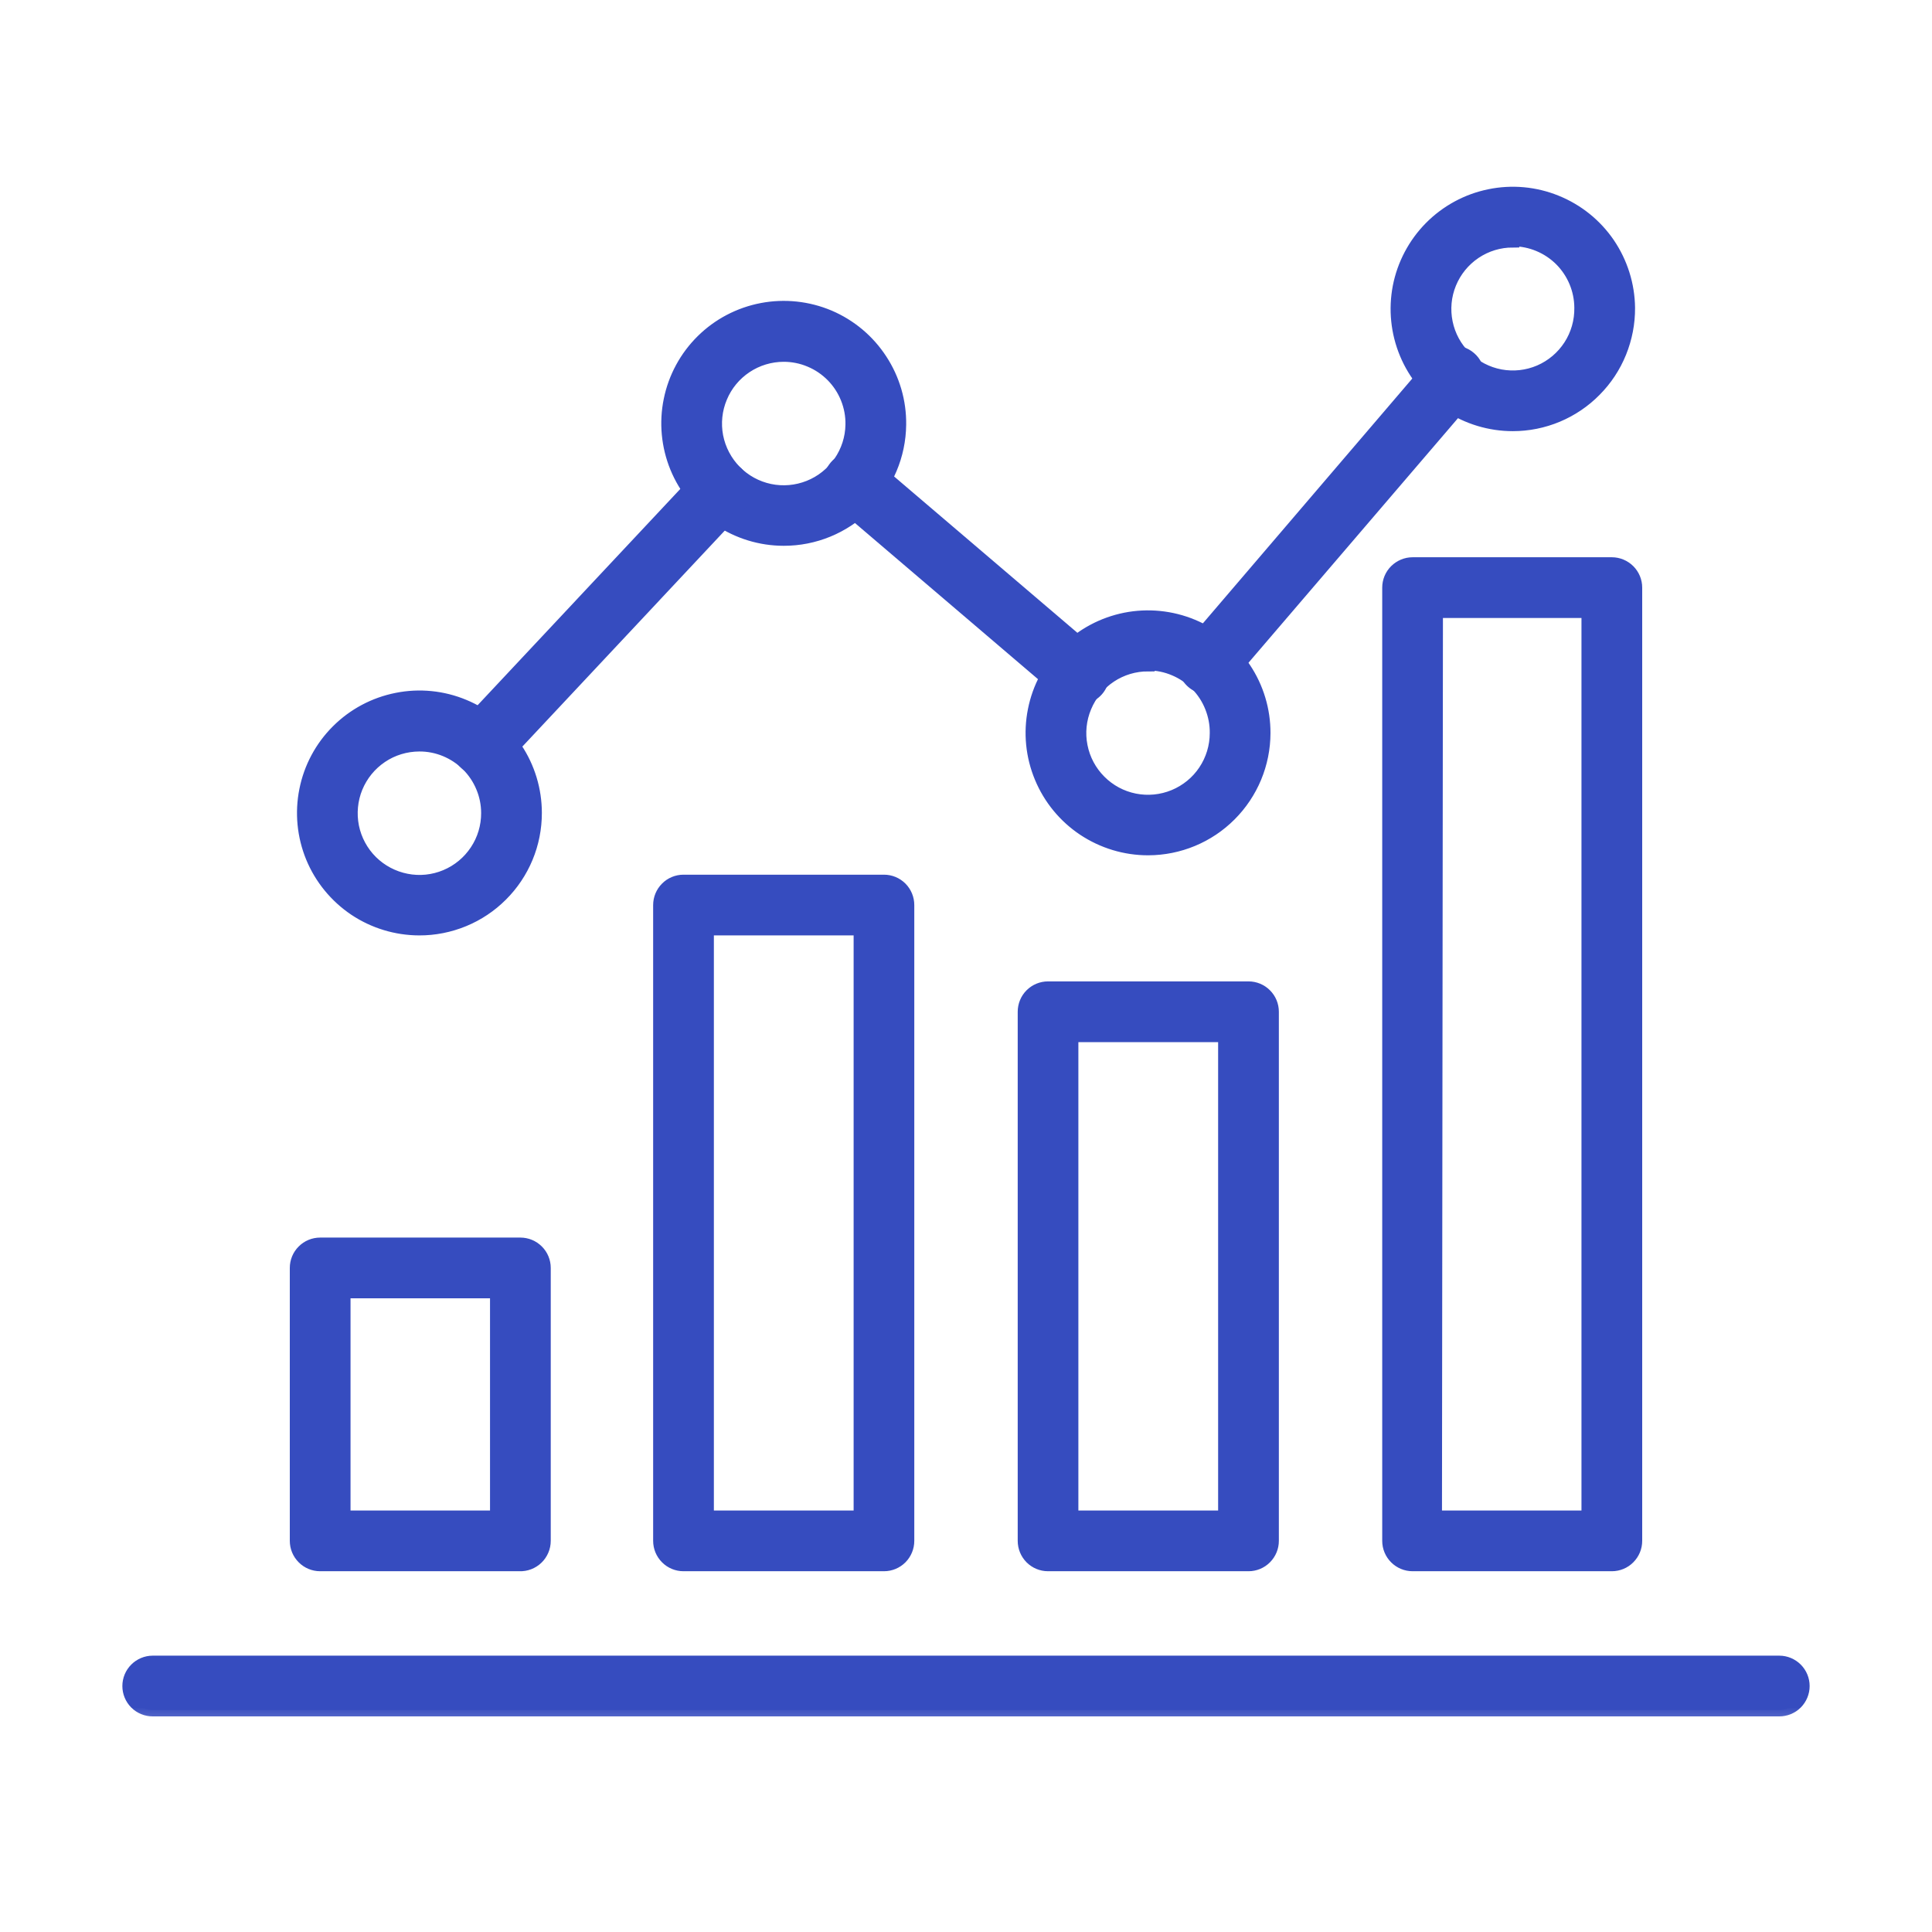
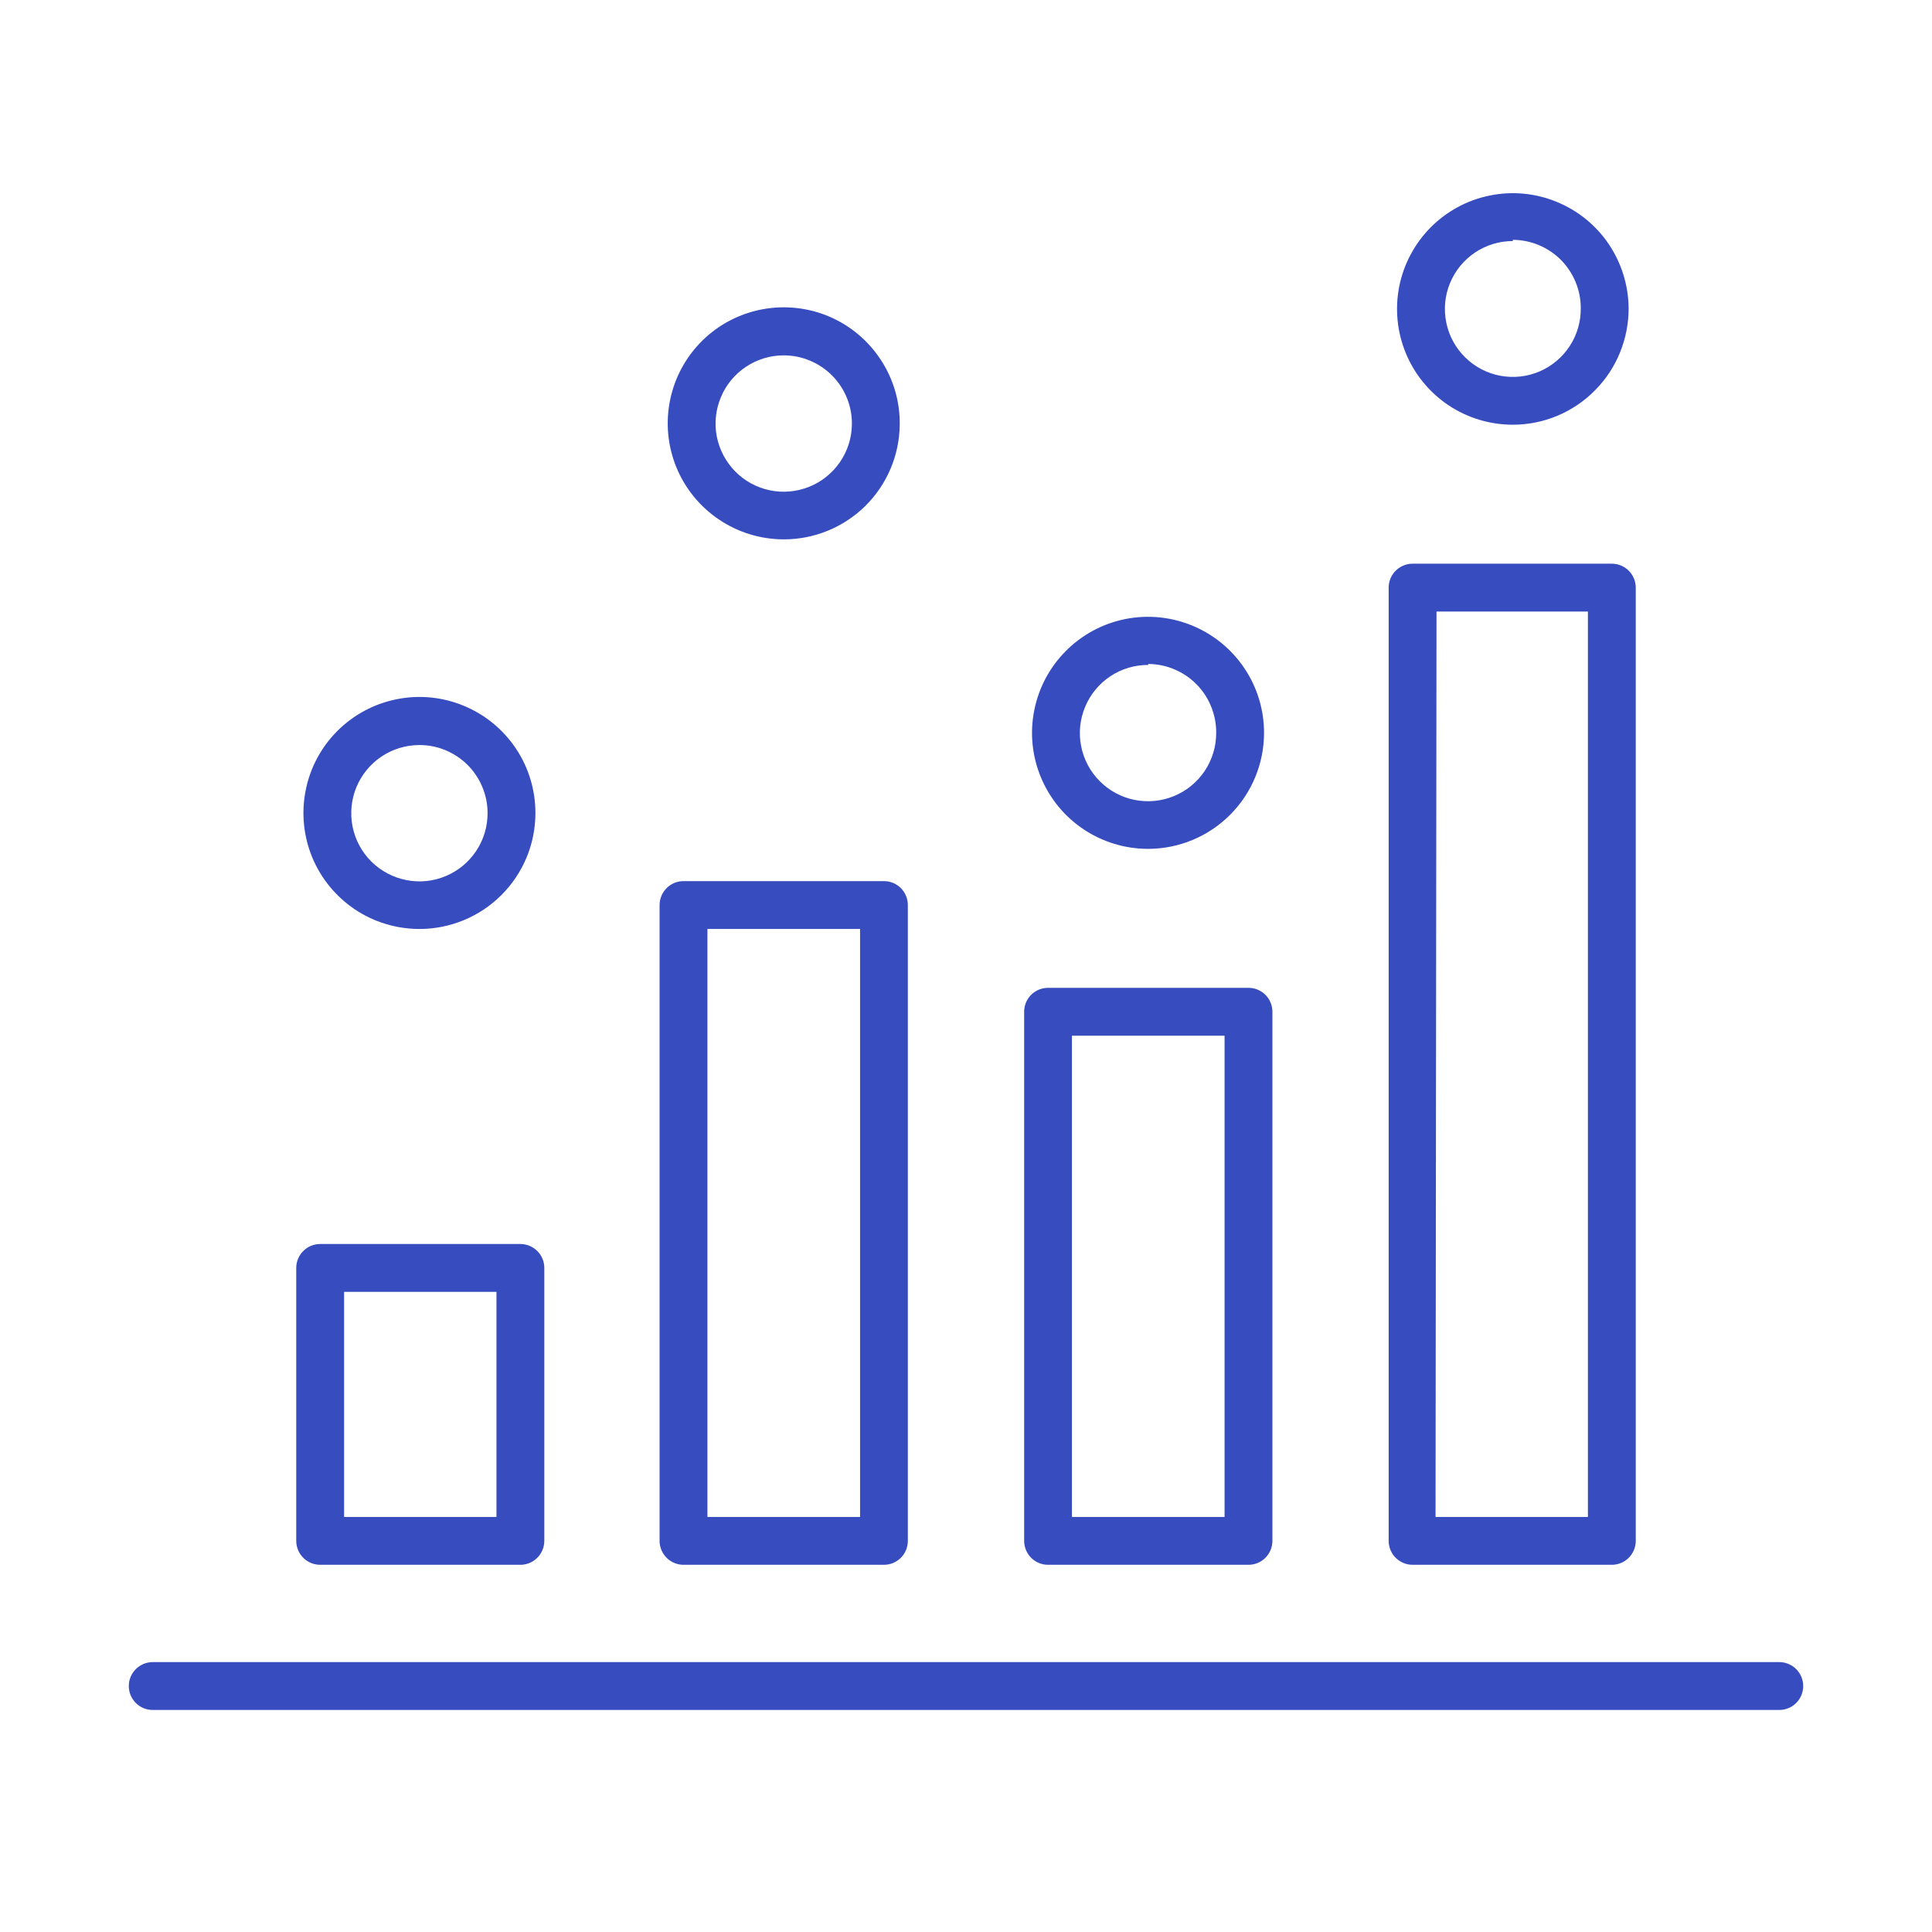
<svg xmlns="http://www.w3.org/2000/svg" width="30" height="30" viewBox="0 0 30 30" fill="none">
  <path d="M27.629 26.552H2.371C2.273 26.552 2.178 26.513 2.109 26.444C2.039 26.374 2 26.279 2 26.181C2 26.082 2.039 25.988 2.109 25.918C2.178 25.849 2.273 25.809 2.371 25.809H27.629C27.727 25.809 27.822 25.849 27.891 25.918C27.961 25.988 28 26.082 28 26.181C28 26.279 27.961 26.374 27.891 26.444C27.822 26.513 27.727 26.552 27.629 26.552ZM8.065 24.298H4.971C4.873 24.298 4.778 24.259 4.709 24.189C4.639 24.119 4.6 24.025 4.6 23.926V19.688C4.6 19.59 4.639 19.495 4.709 19.426C4.778 19.356 4.873 19.317 4.971 19.317H8.08C8.179 19.317 8.273 19.356 8.343 19.426C8.413 19.495 8.452 19.59 8.452 19.688V23.926C8.452 23.976 8.442 24.026 8.422 24.072C8.402 24.118 8.374 24.16 8.338 24.194C8.302 24.229 8.259 24.256 8.212 24.274C8.165 24.292 8.115 24.3 8.065 24.298ZM5.343 23.555H7.709V20.06H5.343V23.555ZM13.726 24.298H10.613C10.515 24.298 10.42 24.259 10.351 24.189C10.281 24.119 10.242 24.025 10.242 23.926V14.054C10.242 13.955 10.281 13.861 10.351 13.791C10.42 13.721 10.515 13.682 10.613 13.682H13.726C13.825 13.682 13.919 13.721 13.989 13.791C14.058 13.861 14.097 13.955 14.097 14.054V23.926C14.097 24.025 14.058 24.119 13.989 24.189C13.919 24.259 13.825 24.298 13.726 24.298ZM10.985 23.555H13.355V14.425H10.985V23.555ZM19.387 24.298H16.274C16.175 24.298 16.081 24.259 16.011 24.189C15.942 24.119 15.903 24.025 15.903 23.926V15.71C15.903 15.612 15.942 15.517 16.011 15.448C16.081 15.378 16.175 15.339 16.274 15.339H19.387C19.485 15.339 19.58 15.378 19.649 15.448C19.719 15.517 19.758 15.612 19.758 15.71V23.926C19.758 24.025 19.719 24.119 19.649 24.189C19.58 24.259 19.485 24.298 19.387 24.298ZM16.645 23.555H19.015V16.082H16.645V23.555ZM25.029 24.298H21.935C21.836 24.298 21.742 24.259 21.672 24.189C21.602 24.119 21.563 24.025 21.563 23.926V9.125C21.563 9.026 21.602 8.932 21.672 8.862C21.742 8.793 21.836 8.753 21.935 8.753H25.029C25.127 8.753 25.222 8.793 25.291 8.862C25.361 8.932 25.4 9.026 25.4 9.125V23.926C25.4 24.025 25.361 24.119 25.291 24.189C25.222 24.259 25.127 24.298 25.029 24.298ZM22.291 23.555H24.657V9.496H22.306L22.291 23.555ZM6.509 14.425C6.153 14.424 5.805 14.318 5.509 14.12C5.214 13.921 4.983 13.64 4.847 13.31C4.712 12.981 4.677 12.619 4.747 12.27C4.816 11.921 4.988 11.6 5.24 11.349C5.492 11.097 5.813 10.926 6.163 10.857C6.512 10.787 6.874 10.823 7.203 10.96C7.532 11.096 7.813 11.327 8.011 11.623C8.209 11.919 8.314 12.268 8.314 12.624C8.314 12.861 8.268 13.095 8.177 13.314C8.086 13.533 7.953 13.732 7.785 13.899C7.618 14.066 7.419 14.199 7.2 14.289C6.981 14.379 6.746 14.426 6.509 14.425ZM6.509 11.569C6.3 11.57 6.095 11.632 5.922 11.749C5.748 11.866 5.613 12.032 5.533 12.226C5.454 12.419 5.434 12.632 5.475 12.838C5.517 13.043 5.618 13.231 5.767 13.379C5.916 13.526 6.105 13.626 6.31 13.666C6.515 13.707 6.728 13.685 6.921 13.604C7.115 13.523 7.279 13.387 7.395 13.212C7.511 13.038 7.572 12.833 7.571 12.624C7.571 12.485 7.543 12.347 7.489 12.219C7.436 12.091 7.357 11.974 7.259 11.876C7.16 11.778 7.043 11.701 6.915 11.648C6.786 11.595 6.648 11.568 6.509 11.569ZM12.17 8.375C11.812 8.375 11.463 8.268 11.167 8.069C10.87 7.87 10.639 7.588 10.503 7.257C10.368 6.927 10.333 6.563 10.405 6.213C10.476 5.863 10.65 5.542 10.904 5.291C11.158 5.04 11.481 4.871 11.832 4.804C12.183 4.737 12.546 4.776 12.875 4.915C13.203 5.055 13.483 5.289 13.678 5.589C13.874 5.888 13.976 6.238 13.971 6.595C13.966 7.07 13.774 7.523 13.437 7.856C13.099 8.189 12.644 8.376 12.17 8.375ZM12.17 5.518C11.961 5.518 11.757 5.58 11.584 5.695C11.41 5.811 11.274 5.975 11.194 6.168C11.113 6.36 11.091 6.572 11.13 6.777C11.17 6.981 11.269 7.17 11.415 7.319C11.561 7.468 11.748 7.57 11.952 7.613C12.156 7.656 12.368 7.637 12.562 7.56C12.756 7.483 12.922 7.35 13.041 7.178C13.159 7.007 13.225 6.804 13.228 6.595C13.231 6.455 13.205 6.315 13.153 6.185C13.101 6.054 13.023 5.935 12.925 5.835C12.826 5.735 12.709 5.655 12.579 5.601C12.45 5.546 12.31 5.518 12.17 5.518ZM17.83 13.181C17.474 13.182 17.125 13.076 16.828 12.879C16.531 12.681 16.3 12.4 16.163 12.07C16.026 11.741 15.99 11.379 16.06 11.029C16.129 10.679 16.301 10.358 16.553 10.106C16.805 9.853 17.126 9.682 17.476 9.612C17.826 9.543 18.188 9.579 18.518 9.716C18.847 9.853 19.128 10.084 19.326 10.381C19.524 10.678 19.629 11.027 19.628 11.383C19.627 11.86 19.437 12.316 19.1 12.653C18.764 12.99 18.307 13.18 17.83 13.181ZM17.83 10.325C17.621 10.324 17.416 10.385 17.241 10.501C17.067 10.617 16.93 10.782 16.85 10.976C16.769 11.169 16.747 11.382 16.788 11.587C16.828 11.793 16.929 11.982 17.077 12.13C17.225 12.279 17.413 12.38 17.619 12.421C17.824 12.462 18.037 12.441 18.231 12.361C18.424 12.281 18.59 12.146 18.706 11.972C18.823 11.797 18.885 11.593 18.885 11.383C18.887 11.243 18.86 11.105 18.808 10.975C18.756 10.845 18.679 10.727 18.581 10.627C18.483 10.528 18.366 10.448 18.237 10.394C18.108 10.339 17.97 10.311 17.83 10.31V10.325ZM23.491 6.595C23.136 6.595 22.789 6.49 22.494 6.294C22.199 6.097 21.968 5.817 21.832 5.49C21.695 5.162 21.659 4.802 21.726 4.454C21.794 4.106 21.964 3.785 22.213 3.533C22.463 3.281 22.781 3.108 23.129 3.037C23.476 2.965 23.837 2.998 24.166 3.132C24.495 3.265 24.777 3.492 24.977 3.785C25.176 4.079 25.285 4.424 25.289 4.779C25.291 5.017 25.245 5.252 25.156 5.472C25.067 5.692 24.935 5.892 24.767 6.061C24.601 6.23 24.402 6.364 24.183 6.456C23.963 6.548 23.728 6.595 23.491 6.595ZM23.491 3.743C23.281 3.743 23.077 3.805 22.903 3.922C22.729 4.039 22.594 4.205 22.515 4.398C22.435 4.592 22.416 4.805 22.458 5.01C22.5 5.216 22.602 5.403 22.752 5.55C22.901 5.697 23.091 5.796 23.297 5.835C23.503 5.873 23.715 5.85 23.908 5.767C24.1 5.684 24.263 5.546 24.377 5.37C24.491 5.194 24.549 4.989 24.546 4.779C24.545 4.5 24.433 4.232 24.236 4.034C24.038 3.837 23.77 3.725 23.491 3.724V3.743Z" fill="#364CBF" />
  <mask id="mask0_112_525" style="mask-type:luminance" maskUnits="userSpaceOnUse" x="1" y="2" width="28" height="25">
    <path d="M29 2H1V27H29V2Z" fill="white" />
    <path d="M27.629 26.552H2.371C2.273 26.552 2.178 26.513 2.109 26.444C2.039 26.374 2 26.279 2 26.181C2 26.082 2.039 25.988 2.109 25.918C2.178 25.849 2.273 25.809 2.371 25.809H27.629C27.727 25.809 27.822 25.849 27.891 25.918C27.961 25.988 28 26.082 28 26.181C28 26.279 27.961 26.374 27.891 26.444C27.822 26.513 27.727 26.552 27.629 26.552ZM8.065 24.298H4.971C4.873 24.298 4.778 24.259 4.709 24.189C4.639 24.119 4.6 24.025 4.6 23.926V19.688C4.6 19.59 4.639 19.495 4.709 19.426C4.778 19.356 4.873 19.317 4.971 19.317H8.08C8.179 19.317 8.273 19.356 8.343 19.426C8.413 19.495 8.452 19.59 8.452 19.688V23.926C8.452 23.976 8.442 24.026 8.422 24.072C8.402 24.118 8.374 24.16 8.338 24.194C8.302 24.229 8.259 24.256 8.212 24.274C8.165 24.292 8.115 24.3 8.065 24.298ZM5.343 23.555H7.709V20.06H5.343V23.555ZM13.726 24.298H10.613C10.515 24.298 10.42 24.259 10.351 24.189C10.281 24.119 10.242 24.025 10.242 23.926V14.054C10.242 13.955 10.281 13.861 10.351 13.791C10.42 13.721 10.515 13.682 10.613 13.682H13.726C13.825 13.682 13.919 13.721 13.989 13.791C14.058 13.861 14.097 13.955 14.097 14.054V23.926C14.097 24.025 14.058 24.119 13.989 24.189C13.919 24.259 13.825 24.298 13.726 24.298ZM10.985 23.555H13.355V14.425H10.985V23.555ZM19.387 24.298H16.274C16.175 24.298 16.081 24.259 16.011 24.189C15.942 24.119 15.903 24.025 15.903 23.926V15.71C15.903 15.612 15.942 15.517 16.011 15.448C16.081 15.378 16.175 15.339 16.274 15.339H19.387C19.485 15.339 19.58 15.378 19.649 15.448C19.719 15.517 19.758 15.612 19.758 15.71V23.926C19.758 24.025 19.719 24.119 19.649 24.189C19.58 24.259 19.485 24.298 19.387 24.298ZM16.645 23.555H19.015V16.082H16.645V23.555ZM25.029 24.298H21.935C21.836 24.298 21.742 24.259 21.672 24.189C21.602 24.119 21.563 24.025 21.563 23.926V9.125C21.563 9.026 21.602 8.932 21.672 8.862C21.742 8.793 21.836 8.753 21.935 8.753H25.029C25.127 8.753 25.222 8.793 25.291 8.862C25.361 8.932 25.4 9.026 25.4 9.125V23.926C25.4 24.025 25.361 24.119 25.291 24.189C25.222 24.259 25.127 24.298 25.029 24.298ZM22.291 23.555H24.657V9.496H22.306L22.291 23.555ZM6.509 14.425C6.153 14.424 5.805 14.318 5.509 14.12C5.214 13.921 4.983 13.64 4.847 13.31C4.712 12.981 4.677 12.619 4.747 12.27C4.816 11.921 4.988 11.6 5.24 11.349C5.492 11.097 5.813 10.926 6.163 10.857C6.512 10.787 6.874 10.823 7.203 10.96C7.532 11.096 7.813 11.327 8.011 11.623C8.209 11.919 8.314 12.268 8.314 12.624C8.314 12.861 8.268 13.095 8.177 13.314C8.086 13.533 7.953 13.732 7.785 13.899C7.618 14.066 7.419 14.199 7.2 14.289C6.981 14.379 6.746 14.426 6.509 14.425ZM6.509 11.569C6.3 11.57 6.095 11.632 5.922 11.749C5.748 11.866 5.613 12.032 5.533 12.226C5.454 12.419 5.434 12.632 5.475 12.838C5.517 13.043 5.618 13.231 5.767 13.379C5.916 13.526 6.105 13.626 6.31 13.666C6.515 13.707 6.728 13.685 6.921 13.604C7.115 13.523 7.279 13.387 7.395 13.212C7.511 13.038 7.572 12.833 7.571 12.624C7.571 12.485 7.543 12.347 7.489 12.219C7.436 12.091 7.357 11.974 7.259 11.876C7.16 11.778 7.043 11.701 6.915 11.648C6.786 11.595 6.648 11.568 6.509 11.569ZM12.17 8.375C11.812 8.375 11.463 8.268 11.167 8.069C10.87 7.87 10.639 7.588 10.503 7.257C10.368 6.927 10.333 6.563 10.405 6.213C10.476 5.863 10.65 5.542 10.904 5.291C11.158 5.04 11.481 4.871 11.832 4.804C12.183 4.737 12.546 4.776 12.875 4.915C13.203 5.055 13.483 5.289 13.678 5.589C13.874 5.888 13.976 6.238 13.971 6.595C13.966 7.07 13.774 7.523 13.437 7.856C13.099 8.189 12.644 8.376 12.17 8.375ZM12.17 5.518C11.961 5.518 11.757 5.58 11.584 5.695C11.41 5.811 11.274 5.975 11.194 6.168C11.113 6.36 11.091 6.572 11.13 6.777C11.17 6.981 11.269 7.17 11.415 7.319C11.561 7.468 11.748 7.57 11.952 7.613C12.156 7.656 12.368 7.637 12.562 7.56C12.756 7.483 12.922 7.35 13.041 7.178C13.159 7.007 13.225 6.804 13.228 6.595C13.231 6.455 13.205 6.315 13.153 6.185C13.101 6.054 13.023 5.935 12.925 5.835C12.826 5.735 12.709 5.655 12.579 5.601C12.45 5.546 12.31 5.518 12.17 5.518ZM17.83 13.181C17.474 13.182 17.125 13.076 16.828 12.879C16.531 12.681 16.3 12.4 16.163 12.07C16.026 11.741 15.99 11.379 16.06 11.029C16.129 10.679 16.301 10.358 16.553 10.106C16.805 9.853 17.126 9.682 17.476 9.612C17.826 9.543 18.188 9.579 18.518 9.716C18.847 9.853 19.128 10.084 19.326 10.381C19.524 10.678 19.629 11.027 19.628 11.383C19.627 11.86 19.437 12.316 19.1 12.653C18.764 12.99 18.307 13.18 17.83 13.181ZM17.83 10.325C17.621 10.324 17.416 10.385 17.241 10.501C17.067 10.617 16.93 10.782 16.85 10.976C16.769 11.169 16.747 11.382 16.788 11.587C16.828 11.793 16.929 11.982 17.077 12.13C17.225 12.279 17.413 12.38 17.619 12.421C17.824 12.462 18.037 12.441 18.231 12.361C18.424 12.281 18.59 12.146 18.706 11.972C18.823 11.797 18.885 11.593 18.885 11.383C18.887 11.243 18.86 11.105 18.808 10.975C18.756 10.845 18.679 10.727 18.581 10.627C18.483 10.528 18.366 10.448 18.237 10.394C18.108 10.339 17.97 10.311 17.83 10.31V10.325ZM23.491 6.595C23.136 6.595 22.789 6.49 22.494 6.294C22.199 6.097 21.968 5.817 21.832 5.49C21.695 5.162 21.659 4.802 21.726 4.454C21.794 4.106 21.964 3.785 22.213 3.533C22.463 3.281 22.781 3.108 23.129 3.037C23.476 2.965 23.837 2.998 24.166 3.132C24.495 3.265 24.777 3.492 24.977 3.785C25.176 4.079 25.285 4.424 25.289 4.779C25.291 5.017 25.245 5.252 25.156 5.472C25.067 5.692 24.935 5.892 24.767 6.061C24.601 6.23 24.402 6.364 24.183 6.456C23.963 6.548 23.728 6.595 23.491 6.595ZM23.491 3.743C23.281 3.743 23.077 3.805 22.903 3.922C22.729 4.039 22.594 4.205 22.515 4.398C22.435 4.592 22.416 4.805 22.458 5.01C22.5 5.216 22.602 5.403 22.752 5.55C22.901 5.697 23.091 5.796 23.297 5.835C23.503 5.873 23.715 5.85 23.908 5.767C24.1 5.684 24.263 5.546 24.377 5.37C24.491 5.194 24.549 4.989 24.546 4.779C24.545 4.5 24.433 4.232 24.236 4.034C24.038 3.837 23.77 3.725 23.491 3.724V3.743Z" fill="black" />
  </mask>
  <g mask="url(#mask0_112_525)">
-     <path d="M27.629 26.552H2.371C2.273 26.552 2.178 26.513 2.109 26.444C2.039 26.374 2 26.279 2 26.181C2 26.082 2.039 25.988 2.109 25.918C2.178 25.849 2.273 25.809 2.371 25.809H27.629C27.727 25.809 27.822 25.849 27.891 25.918C27.961 25.988 28 26.082 28 26.181C28 26.279 27.961 26.374 27.891 26.444C27.822 26.513 27.727 26.552 27.629 26.552ZM8.065 24.298H4.971C4.873 24.298 4.778 24.259 4.709 24.189C4.639 24.119 4.6 24.025 4.6 23.926V19.688C4.6 19.59 4.639 19.495 4.709 19.426C4.778 19.356 4.873 19.317 4.971 19.317H8.08C8.179 19.317 8.273 19.356 8.343 19.426C8.413 19.495 8.452 19.59 8.452 19.688V23.926C8.452 23.976 8.442 24.026 8.422 24.072C8.402 24.118 8.374 24.16 8.338 24.194C8.302 24.229 8.259 24.256 8.212 24.274C8.165 24.292 8.115 24.3 8.065 24.298ZM5.343 23.555H7.709V20.06H5.343V23.555ZM13.726 24.298H10.613C10.515 24.298 10.42 24.259 10.351 24.189C10.281 24.119 10.242 24.025 10.242 23.926V14.054C10.242 13.955 10.281 13.861 10.351 13.791C10.42 13.721 10.515 13.682 10.613 13.682H13.726C13.825 13.682 13.919 13.721 13.989 13.791C14.058 13.861 14.097 13.955 14.097 14.054V23.926C14.097 24.025 14.058 24.119 13.989 24.189C13.919 24.259 13.825 24.298 13.726 24.298ZM10.985 23.555H13.355V14.425H10.985V23.555ZM19.387 24.298H16.274C16.175 24.298 16.081 24.259 16.011 24.189C15.942 24.119 15.903 24.025 15.903 23.926V15.71C15.903 15.612 15.942 15.517 16.011 15.448C16.081 15.378 16.175 15.339 16.274 15.339H19.387C19.485 15.339 19.58 15.378 19.649 15.448C19.719 15.517 19.758 15.612 19.758 15.71V23.926C19.758 24.025 19.719 24.119 19.649 24.189C19.58 24.259 19.485 24.298 19.387 24.298ZM16.645 23.555H19.015V16.082H16.645V23.555ZM25.029 24.298H21.935C21.836 24.298 21.742 24.259 21.672 24.189C21.602 24.119 21.563 24.025 21.563 23.926V9.125C21.563 9.026 21.602 8.932 21.672 8.862C21.742 8.793 21.836 8.753 21.935 8.753H25.029C25.127 8.753 25.222 8.793 25.291 8.862C25.361 8.932 25.4 9.026 25.4 9.125V23.926C25.4 24.025 25.361 24.119 25.291 24.189C25.222 24.259 25.127 24.298 25.029 24.298ZM22.291 23.555H24.657V9.496H22.306L22.291 23.555ZM6.509 14.425C6.153 14.424 5.805 14.318 5.509 14.12C5.214 13.921 4.983 13.64 4.847 13.31C4.712 12.981 4.677 12.619 4.747 12.27C4.816 11.921 4.988 11.6 5.24 11.349C5.492 11.097 5.813 10.926 6.163 10.857C6.512 10.787 6.874 10.823 7.203 10.96C7.532 11.096 7.813 11.327 8.011 11.623C8.209 11.919 8.314 12.268 8.314 12.624C8.314 12.861 8.268 13.095 8.177 13.314C8.086 13.533 7.953 13.732 7.785 13.899C7.618 14.066 7.419 14.199 7.2 14.289C6.981 14.379 6.746 14.426 6.509 14.425ZM6.509 11.569C6.3 11.57 6.095 11.632 5.922 11.749C5.748 11.866 5.613 12.032 5.533 12.226C5.454 12.419 5.434 12.632 5.475 12.838C5.517 13.043 5.618 13.231 5.767 13.379C5.916 13.526 6.105 13.626 6.31 13.666C6.515 13.707 6.728 13.685 6.921 13.604C7.115 13.523 7.279 13.387 7.395 13.212C7.511 13.038 7.572 12.833 7.571 12.624C7.571 12.485 7.543 12.347 7.489 12.219C7.436 12.091 7.357 11.974 7.259 11.876C7.16 11.778 7.043 11.701 6.915 11.648C6.786 11.595 6.648 11.568 6.509 11.569ZM12.17 8.375C11.812 8.375 11.463 8.268 11.167 8.069C10.87 7.87 10.639 7.588 10.503 7.257C10.368 6.927 10.333 6.563 10.405 6.213C10.476 5.863 10.65 5.542 10.904 5.291C11.158 5.04 11.481 4.871 11.832 4.804C12.183 4.737 12.546 4.776 12.875 4.915C13.203 5.055 13.483 5.289 13.678 5.589C13.874 5.888 13.976 6.238 13.971 6.595C13.966 7.07 13.774 7.523 13.437 7.856C13.099 8.189 12.644 8.376 12.17 8.375ZM12.17 5.518C11.961 5.518 11.757 5.58 11.584 5.695C11.41 5.811 11.274 5.975 11.194 6.168C11.113 6.36 11.091 6.572 11.13 6.777C11.17 6.981 11.269 7.17 11.415 7.319C11.561 7.468 11.748 7.57 11.952 7.613C12.156 7.656 12.368 7.637 12.562 7.56C12.756 7.483 12.922 7.35 13.041 7.178C13.159 7.007 13.225 6.804 13.228 6.595C13.231 6.455 13.205 6.315 13.153 6.185C13.101 6.054 13.023 5.935 12.925 5.835C12.826 5.735 12.709 5.655 12.579 5.601C12.45 5.546 12.31 5.518 12.17 5.518ZM17.83 13.181C17.474 13.182 17.125 13.076 16.828 12.879C16.531 12.681 16.3 12.4 16.163 12.07C16.026 11.741 15.99 11.379 16.06 11.029C16.129 10.679 16.301 10.358 16.553 10.106C16.805 9.853 17.126 9.682 17.476 9.612C17.826 9.543 18.188 9.579 18.518 9.716C18.847 9.853 19.128 10.084 19.326 10.381C19.524 10.678 19.629 11.027 19.628 11.383C19.627 11.86 19.437 12.316 19.1 12.653C18.764 12.99 18.307 13.18 17.83 13.181ZM17.83 10.325C17.621 10.324 17.416 10.385 17.241 10.501C17.067 10.617 16.93 10.782 16.85 10.976C16.769 11.169 16.747 11.382 16.788 11.587C16.828 11.793 16.929 11.982 17.077 12.13C17.225 12.279 17.413 12.38 17.619 12.421C17.824 12.462 18.037 12.441 18.231 12.361C18.424 12.281 18.59 12.146 18.706 11.972C18.823 11.797 18.885 11.593 18.885 11.383C18.887 11.243 18.86 11.105 18.808 10.975C18.756 10.845 18.679 10.727 18.581 10.627C18.483 10.528 18.366 10.448 18.237 10.394C18.108 10.339 17.97 10.311 17.83 10.31V10.325ZM23.491 6.595C23.136 6.595 22.789 6.49 22.494 6.294C22.199 6.097 21.968 5.817 21.832 5.49C21.695 5.162 21.659 4.802 21.726 4.454C21.794 4.106 21.964 3.785 22.213 3.533C22.463 3.281 22.781 3.108 23.129 3.037C23.476 2.965 23.837 2.998 24.166 3.132C24.495 3.265 24.777 3.492 24.977 3.785C25.176 4.079 25.285 4.424 25.289 4.779C25.291 5.017 25.245 5.252 25.156 5.472C25.067 5.692 24.935 5.892 24.767 6.061C24.601 6.23 24.402 6.364 24.183 6.456C23.963 6.548 23.728 6.595 23.491 6.595ZM23.491 3.743C23.281 3.743 23.077 3.805 22.903 3.922C22.729 4.039 22.594 4.205 22.515 4.398C22.435 4.592 22.416 4.805 22.458 5.01C22.5 5.216 22.602 5.403 22.752 5.55C22.901 5.697 23.091 5.796 23.297 5.835C23.503 5.873 23.715 5.85 23.908 5.767C24.1 5.684 24.263 5.546 24.377 5.37C24.491 5.194 24.549 4.989 24.546 4.779C24.545 4.5 24.433 4.232 24.236 4.034C24.038 3.837 23.77 3.725 23.491 3.724V3.743Z" stroke="#364CBF" stroke-width="0.2" />
-   </g>
-   <path d="M7.2 11.892C7.278 11.964 7.38 12.005 7.486 12.005H7.488C7.543 12.003 7.598 11.99 7.649 11.967C7.699 11.944 7.745 11.911 7.783 11.87C7.783 11.87 7.783 11.87 7.783 11.87L11.497 7.907C11.573 7.825 11.614 7.716 11.61 7.604C11.606 7.492 11.558 7.386 11.476 7.309C11.394 7.233 11.285 7.192 11.172 7.196C11.06 7.2 10.954 7.248 10.878 7.33C10.878 7.33 10.878 7.33 10.878 7.33L7.164 11.293L7.163 11.294C7.126 11.336 7.097 11.384 7.079 11.437C7.061 11.49 7.053 11.546 7.057 11.601C7.06 11.657 7.075 11.711 7.099 11.761C7.124 11.811 7.158 11.856 7.2 11.892ZM18.759 10.731H18.76C18.822 10.73 18.883 10.714 18.938 10.687C18.993 10.659 19.041 10.62 19.08 10.572L22.877 6.139C22.918 6.099 22.951 6.05 22.972 5.997C22.994 5.943 23.004 5.885 23.003 5.826C23.001 5.768 22.987 5.71 22.962 5.658C22.936 5.605 22.901 5.558 22.856 5.52C22.812 5.482 22.76 5.453 22.704 5.436C22.649 5.419 22.59 5.414 22.532 5.421C22.474 5.428 22.418 5.447 22.367 5.476C22.318 5.506 22.275 5.545 22.241 5.591L18.439 10.036C18.386 10.097 18.352 10.172 18.341 10.252C18.33 10.332 18.342 10.413 18.376 10.486C18.41 10.559 18.464 10.621 18.532 10.665C18.599 10.708 18.678 10.731 18.759 10.731ZM12.984 7.807L16.468 10.779C16.54 10.84 16.631 10.876 16.725 10.879L16.727 10.881L16.74 10.891H16.757C16.843 10.891 16.927 10.864 16.998 10.815C17.069 10.766 17.122 10.696 17.152 10.616C17.182 10.535 17.186 10.447 17.165 10.363C17.143 10.28 17.096 10.205 17.031 10.149L13.548 7.178C13.506 7.14 13.457 7.109 13.404 7.09C13.35 7.07 13.293 7.062 13.236 7.065C13.179 7.068 13.123 7.083 13.071 7.108C13.02 7.134 12.975 7.169 12.938 7.213C12.902 7.255 12.874 7.304 12.857 7.356C12.84 7.409 12.834 7.464 12.838 7.52C12.842 7.575 12.857 7.629 12.882 7.678C12.907 7.727 12.942 7.771 12.984 7.807Z" fill="#364CBF" />
-   <path d="M7.2 11.892C7.278 11.964 7.38 12.005 7.486 12.005H7.488C7.543 12.003 7.598 11.99 7.649 11.967C7.699 11.944 7.745 11.911 7.783 11.87M7.2 11.892C7.158 11.856 7.124 11.811 7.099 11.761C7.075 11.711 7.06 11.657 7.057 11.601C7.053 11.546 7.061 11.49 7.079 11.437C7.097 11.384 7.126 11.336 7.163 11.294L7.164 11.293L10.878 7.33M7.2 11.892C7.2 11.892 7.2 11.892 7.2 11.892ZM7.2 11.892L7.233 11.855M7.783 11.87C7.783 11.87 7.783 11.87 7.783 11.87ZM7.783 11.87L11.497 7.907C11.573 7.825 11.614 7.716 11.61 7.604C11.606 7.492 11.558 7.386 11.476 7.309C11.394 7.233 11.285 7.192 11.172 7.196C11.06 7.2 10.954 7.248 10.878 7.33M10.878 7.33C10.878 7.33 10.878 7.33 10.878 7.33ZM18.439 10.036L22.241 5.591C22.275 5.545 22.318 5.506 22.367 5.476C22.418 5.447 22.474 5.428 22.532 5.421C22.59 5.414 22.649 5.419 22.704 5.436C22.76 5.453 22.812 5.482 22.856 5.52C22.901 5.558 22.936 5.605 22.962 5.658C22.987 5.71 23.001 5.768 23.003 5.826C23.004 5.885 22.994 5.943 22.972 5.997C22.951 6.05 22.918 6.099 22.877 6.139L19.08 10.572C19.041 10.62 18.993 10.659 18.938 10.687C18.883 10.714 18.822 10.73 18.76 10.731H18.759C18.678 10.731 18.599 10.708 18.532 10.665C18.464 10.621 18.41 10.559 18.376 10.486C18.342 10.413 18.33 10.332 18.341 10.252C18.352 10.172 18.386 10.097 18.439 10.036ZM18.439 10.036L18.475 10.067M12.984 7.807L16.468 10.779C16.54 10.84 16.631 10.876 16.725 10.879L16.727 10.881L16.74 10.891H16.757C16.843 10.891 16.927 10.864 16.998 10.815C17.069 10.766 17.122 10.696 17.152 10.616C17.182 10.535 17.186 10.447 17.165 10.363C17.143 10.28 17.096 10.205 17.031 10.149L13.548 7.178C13.506 7.14 13.457 7.109 13.404 7.09C13.35 7.07 13.293 7.062 13.236 7.065C13.179 7.068 13.123 7.083 13.071 7.108C13.02 7.134 12.975 7.169 12.938 7.213C12.902 7.255 12.874 7.304 12.857 7.356C12.84 7.409 12.834 7.464 12.838 7.52C12.842 7.575 12.857 7.629 12.882 7.678C12.907 7.727 12.942 7.771 12.984 7.807Z" stroke="#364CBF" stroke-width="0.1" />
+     </g>
</svg>